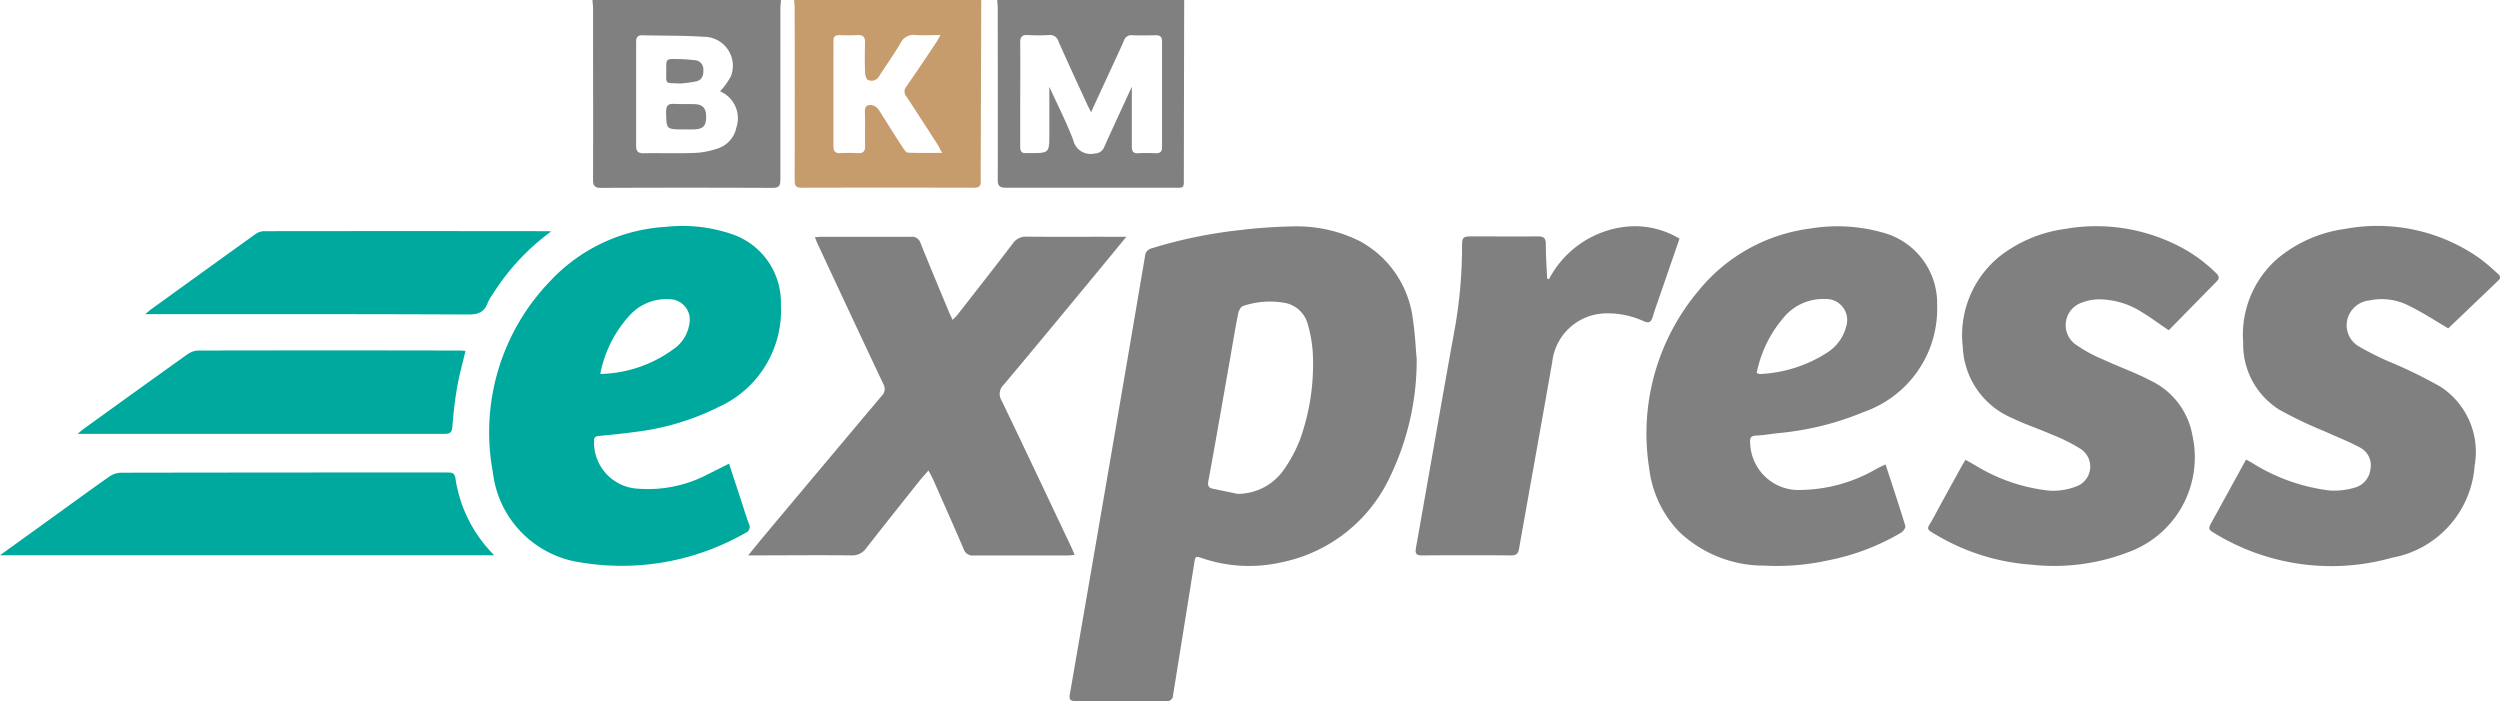
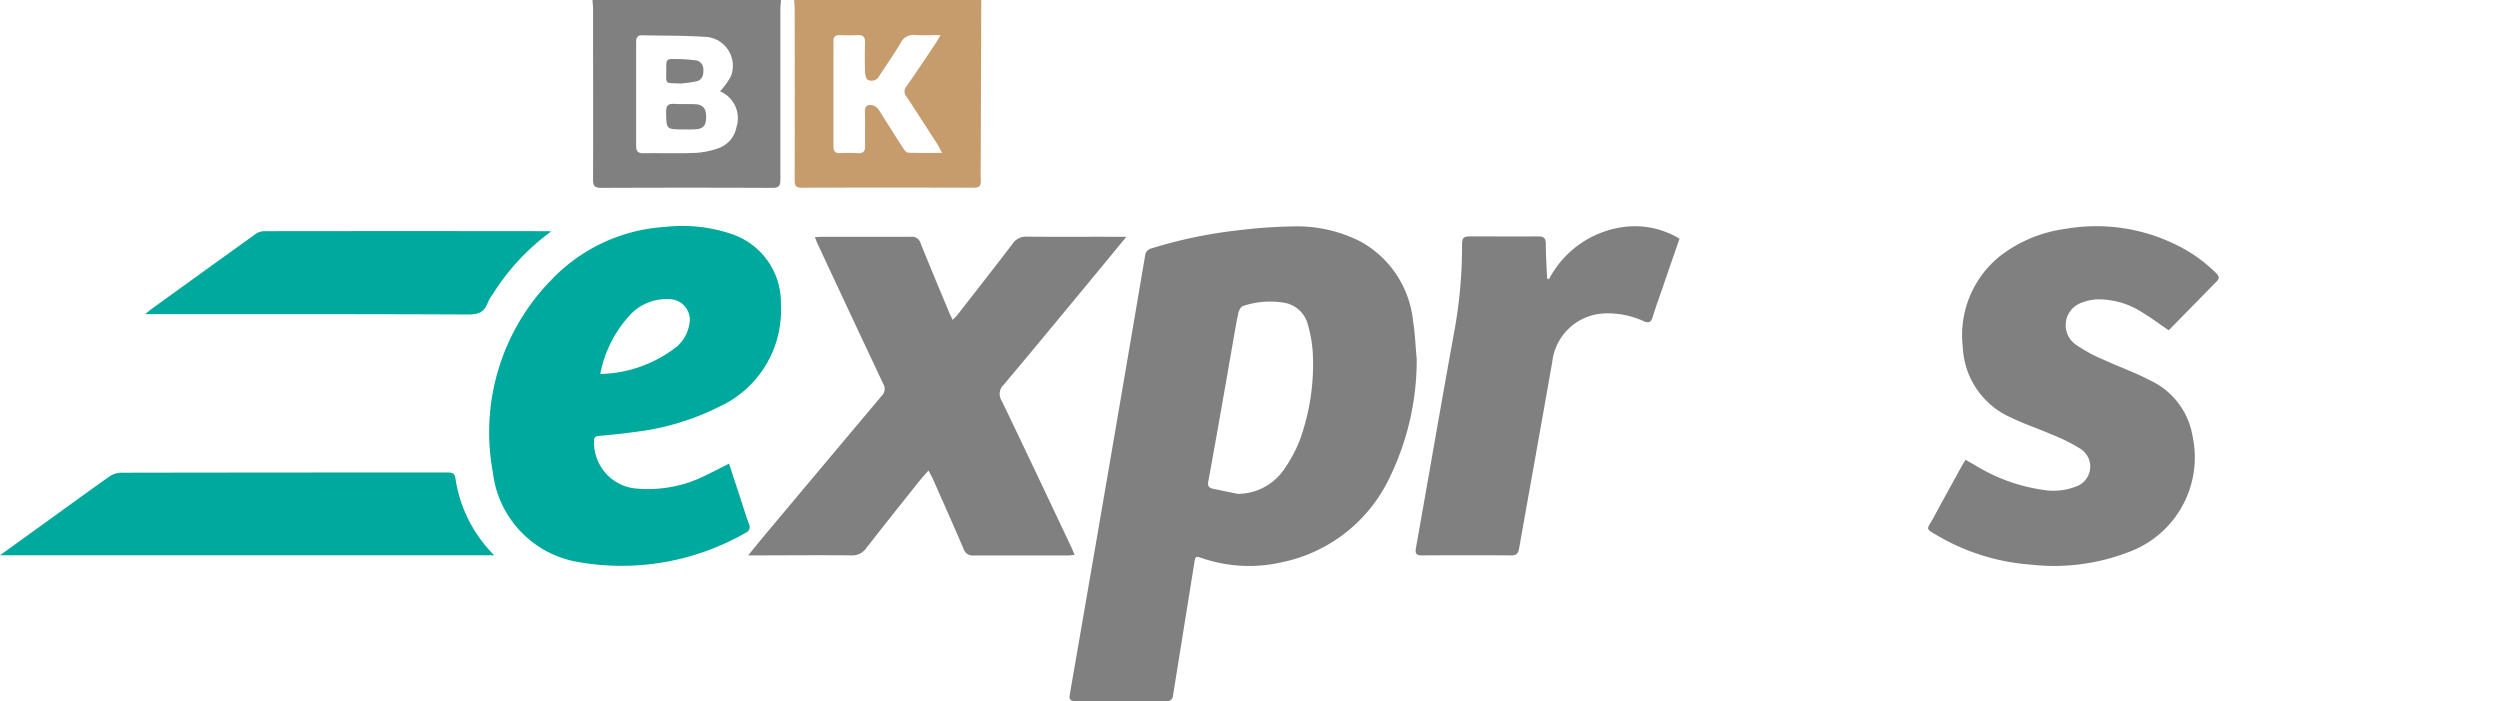
<svg xmlns="http://www.w3.org/2000/svg" width="78.455" height="22" viewBox="0 0 78.455 22">
  <g id="Group_422" data-name="Group 422" transform="translate(-652.262 -3653.17)">
    <path id="Path_897" data-name="Path 897" d="M683.056,3653.17l-.015,4.7c0,.326-.007.652,0,.978.005.165-.055.213-.217.213q-2.706-.007-5.41,0c-.188,0-.214-.078-.214-.237q.006-2.683,0-5.368c0-.1-.011-.193-.017-.29Zm-1.281,1.1c-.3,0-.546.015-.785,0a.444.444,0,0,0-.467.255c-.213.356-.456.7-.678,1.046a.267.267,0,0,1-.344.107c-.053-.018-.089-.151-.092-.233q-.015-.468,0-.936c.006-.183-.067-.247-.245-.237s-.374.007-.562,0c-.133,0-.187.055-.185.186.005.208,0,.416,0,.624,0,.887,0,1.775,0,2.662,0,.165.046.243.224.232a4.633,4.633,0,0,1,.54,0c.173.01.234-.06.23-.23-.009-.354.007-.708-.007-1.061-.008-.206.1-.245.254-.207a.346.346,0,0,1,.183.142c.258.4.5.8.76,1.192.039.061.1.147.156.149.342.014.685.007,1.07.007-.064-.118-.1-.2-.147-.27-.322-.5-.643-1-.973-1.5a.241.241,0,0,1,0-.316c.313-.449.616-.9.922-1.359C681.67,3654.465,681.7,3654.4,681.775,3654.275Z" fill="#c69c6d" />
    <path id="Path_898" data-name="Path 898" d="M676.771,3653.17c-.007.1-.019.193-.019.289,0,1.782,0,3.565,0,5.347,0,.2-.051.261-.255.26q-2.684-.012-5.368,0c-.2,0-.257-.06-.256-.259.007-1.789,0-3.579,0-5.368,0-.089-.012-.178-.019-.268Zm-1.912,2.866a2.333,2.333,0,0,0,.34-.472.911.911,0,0,0-.857-1.24c-.642-.042-1.287-.031-1.931-.047-.155,0-.186.085-.186.211q0,1.633,0,3.266c0,.167.066.228.237.225.534-.009,1.068.01,1.6-.01a2.539,2.539,0,0,0,.709-.135.867.867,0,0,0,.6-.665A.916.916,0,0,0,674.859,3656.036Z" fill="gray" />
-     <path id="Path_899" data-name="Path 899" d="M689.424,3653.17q-.006,2.757-.011,5.515c0,.427.031.375-.383.376-1.734,0-3.468,0-5.2,0-.2,0-.258-.057-.257-.258.007-1.789,0-3.579,0-5.369,0-.089-.011-.178-.018-.268Zm-1.643,2.721c0,.66,0,1.271,0,1.881,0,.151.047.215.2.207.187-.01.375-.008.562,0,.136,0,.186-.057.186-.186q0-1.664,0-3.329c0-.148-.072-.191-.208-.188-.243.006-.486.008-.728,0a.237.237,0,0,0-.256.161c-.136.311-.281.618-.423.927-.2.431-.4.863-.612,1.328-.057-.115-.1-.193-.135-.273-.3-.649-.6-1.3-.888-1.949a.273.273,0,0,0-.3-.2,5.943,5.943,0,0,1-.666,0c-.188-.011-.237.068-.235.244.007.735,0,1.471,0,2.206,0,.354,0,.708,0,1.061,0,.144.053.207.2.193a.7.7,0,0,1,.1,0c.614,0,.614,0,.614-.6v-1.48c.266.583.539,1.115.75,1.67a.556.556,0,0,0,.68.421.309.309,0,0,0,.291-.2C687.194,3657.161,687.481,3656.547,687.781,3655.891Z" fill="gray" />
    <path id="Path_900" data-name="Path 900" d="M696.721,3664.426a8.418,8.418,0,0,1-.854,3.74,4.813,4.813,0,0,1-3.4,2.653,4.57,4.57,0,0,1-2.458-.125c-.235-.08-.233-.077-.271.163q-.332,2.069-.664,4.137a.179.179,0,0,1-.207.176q-1.437,0-2.872,0c-.162,0-.184-.074-.16-.209q.639-3.688,1.273-7.379.547-3.189,1.088-6.38a.265.265,0,0,1,.214-.241,14.746,14.746,0,0,1,2.78-.572,15.9,15.9,0,0,1,1.655-.114,4.406,4.406,0,0,1,2.108.472,3.223,3.223,0,0,1,1.65,2.463C696.668,3663.611,696.682,3664.021,696.721,3664.426Zm-5.619,4.242a1.767,1.767,0,0,0,1.45-.758,4.452,4.452,0,0,0,.5-.927,7,7,0,0,0,.414-2.589,4.04,4.04,0,0,0-.161-1.039.924.924,0,0,0-.783-.69,2.665,2.665,0,0,0-1.25.107c-.071.022-.136.148-.153.235-.089.441-.161.884-.238,1.327-.231,1.314-.458,2.629-.7,3.942-.028.15.023.207.15.233C690.59,3668.563,690.846,3668.615,691.1,3668.668Z" fill="gray" />
    <path id="Path_901" data-name="Path 901" d="M675.142,3667.72c.129.4.25.768.373,1.14.081.25.156.5.25.748a.2.2,0,0,1-.105.283,7.818,7.818,0,0,1-5.206.924,3.233,3.233,0,0,1-2.725-2.825,6.829,6.829,0,0,1,1.8-6,5.381,5.381,0,0,1,3.62-1.7,4.8,4.8,0,0,1,2.048.216,2.264,2.264,0,0,1,1.571,2.216,3.328,3.328,0,0,1-1.949,3.218,7.971,7.971,0,0,1-2.652.788c-.37.052-.742.089-1.114.123-.12.011-.157.064-.149.172a1.452,1.452,0,0,0,1.328,1.479,4.039,4.039,0,0,0,2.247-.45C674.693,3667.95,674.905,3667.838,675.142,3667.72Zm-4.046-2.814a4.029,4.029,0,0,0,2.412-.863,1.184,1.184,0,0,0,.386-.7.644.644,0,0,0-.62-.784,1.559,1.559,0,0,0-1.221.474A3.768,3.768,0,0,0,671.1,3664.906Z" fill="#00a99d" />
-     <path id="Path_902" data-name="Path 902" d="M711.434,3667.743c.218.669.429,1.3.622,1.934.016.052-.067.168-.132.208a7.237,7.237,0,0,1-2.3.872,7.485,7.485,0,0,1-2,.163,3.851,3.851,0,0,1-2.674-1.069,3.462,3.462,0,0,1-.935-2,6.955,6.955,0,0,1,1.546-5.553,5.4,5.4,0,0,1,3.511-1.956,5.216,5.216,0,0,1,2.281.128,2.294,2.294,0,0,1,1.7,2.27,3.427,3.427,0,0,1-2.293,3.355,9.141,9.141,0,0,1-2.71.669c-.227.025-.453.066-.68.075-.166.007-.2.084-.184.225a1.518,1.518,0,0,0,1.61,1.481,4.848,4.848,0,0,0,2.354-.662C711.231,3667.838,711.318,3667.8,711.434,3667.743Zm-4.044-2.869c.046.017.072.036.1.034a4.242,4.242,0,0,0,2.091-.659,1.375,1.375,0,0,0,.617-.829.661.661,0,0,0-.669-.866,1.609,1.609,0,0,0-1.322.617A3.815,3.815,0,0,0,707.39,3664.874Z" fill="gray" />
    <path id="Path_903" data-name="Path 903" d="M687.61,3660.6c-.337.41-.644.783-.951,1.155-.964,1.165-1.925,2.331-2.9,3.49a.392.392,0,0,0-.062.5c.736,1.529,1.46,3.065,2.187,4.6.032.068.06.138.1.238-.087.008-.151.019-.215.019-.985,0-1.97,0-2.955,0a.291.291,0,0,1-.312-.206c-.314-.732-.639-1.46-.961-2.188-.036-.08-.081-.156-.142-.274-.1.119-.186.208-.261.3-.565.711-1.133,1.42-1.691,2.137a.533.533,0,0,1-.473.228c-.992-.011-1.984,0-2.976,0h-.257c.193-.236.355-.438.521-.636q1.83-2.186,3.665-4.365a.307.307,0,0,0,.051-.386q-1.038-2.2-2.065-4.405c-.025-.055-.045-.112-.077-.194.086-.005.152-.012.218-.012.93,0,1.859,0,2.788,0a.279.279,0,0,1,.309.2c.289.72.59,1.435.888,2.152.031.075.068.147.119.256.068-.072.117-.115.156-.166.576-.738,1.153-1.474,1.722-2.218a.5.5,0,0,1,.448-.229c.957.012,1.914,0,2.871.006Z" fill="gray" />
-     <path id="Path_904" data-name="Path 904" d="M729.093,3663.475c-.387-.226-.792-.494-1.225-.705a1.851,1.851,0,0,0-1.252-.171.791.791,0,0,0-.69.6.765.765,0,0,0,.364.843,8.9,8.9,0,0,0,.906.459,14.721,14.721,0,0,1,1.657.807,2.441,2.441,0,0,1,1.068,2.475,3.161,3.161,0,0,1-2.588,2.888,7.017,7.017,0,0,1-5.545-.75c-.244-.143-.236-.152-.1-.4.351-.636.7-1.274,1.059-1.928.066.035.12.061.171.091a5.915,5.915,0,0,0,2.463.88,2.286,2.286,0,0,0,.756-.085.678.678,0,0,0,.515-.593.627.627,0,0,0-.343-.679c-.353-.189-.729-.332-1.093-.5a12.874,12.874,0,0,1-1.421-.678,2.415,2.415,0,0,1-1.137-2.1,3.177,3.177,0,0,1,1.071-2.64,4.178,4.178,0,0,1,2.123-.935,5.557,5.557,0,0,1,4.262.949,7.039,7.039,0,0,1,.536.459c.074.064.1.129.017.208C730.138,3662.478,729.611,3662.98,729.093,3663.475Z" fill="gray" />
    <path id="Path_905" data-name="Path 905" d="M720.313,3663.53c-.279-.189-.545-.389-.828-.559a2.515,2.515,0,0,0-1.376-.407,1.457,1.457,0,0,0-.505.1.746.746,0,0,0-.2,1.32,4.6,4.6,0,0,0,.872.474c.483.225.99.4,1.461.649a2.355,2.355,0,0,1,1.329,1.735,3.166,3.166,0,0,1-2.039,3.666,6.462,6.462,0,0,1-3.02.382,6.749,6.749,0,0,1-2.859-.863c-.515-.3-.427-.2-.186-.652.274-.513.558-1.022.838-1.532.042-.078.089-.153.143-.244l.281.158a5.57,5.57,0,0,0,2.316.807,1.97,1.97,0,0,0,.887-.132.661.661,0,0,0,.112-1.185,5.432,5.432,0,0,0-.889-.441c-.413-.181-.843-.321-1.247-.518a2.535,2.535,0,0,1-1.544-2.219,3.186,3.186,0,0,1,1.177-2.871,4.273,4.273,0,0,1,2.032-.844,5.66,5.66,0,0,1,3.4.457,4.7,4.7,0,0,1,1.343.933c.088.088.115.156.014.259-.494.5-.981,1-1.472,1.5A.164.164,0,0,1,720.313,3663.53Z" fill="gray" />
    <path id="Path_906" data-name="Path 906" d="M700.872,3661.933a3.1,3.1,0,0,1,2.512-1.657,2.693,2.693,0,0,1,1.584.385c-.175.506-.346,1-.517,1.5-.108.314-.223.626-.321.944-.051.167-.11.222-.292.142a2.7,2.7,0,0,0-1.271-.239,1.717,1.717,0,0,0-1.592,1.519c-.343,1.954-.695,3.907-1.042,5.861-.025.141-.078.213-.243.212q-1.4-.011-2.808,0c-.175,0-.215-.065-.186-.226.4-2.247.786-4.5,1.193-6.74a14.822,14.822,0,0,0,.255-2.723c0-.3.027-.323.317-.323.686,0,1.373.007,2.059,0,.187,0,.254.05.253.246,0,.358.025.716.041,1.075Z" fill="gray" />
    <path id="Path_907" data-name="Path 907" d="M652.262,3670.595l1.537-1.108c.629-.454,1.256-.913,1.891-1.359a.672.672,0,0,1,.358-.123q5.129-.009,10.257-.007c.13,0,.22.009.247.168a4.3,4.3,0,0,0,1.22,2.429Z" fill="#00a99d" />
-     <path id="Path_908" data-name="Path 908" d="M654.7,3666.782c.1-.08.141-.12.188-.154,1.086-.782,2.17-1.566,3.259-2.341a.625.625,0,0,1,.339-.116q4.109-.009,8.216,0c.055,0,.109.007.168.011-.092.392-.2.77-.265,1.156-.071.408-.115.822-.148,1.235-.015.176-.081.212-.243.212-1.928,0-3.855,0-5.783,0H654.7Z" fill="#00a99d" />
    <path id="Path_909" data-name="Path 909" d="M669.56,3660.433a7.094,7.094,0,0,0-1.824,1.953,1.506,1.506,0,0,0-.168.285c-.107.3-.3.369-.617.368-3.287-.015-6.574-.01-9.862-.011h-.269c.077-.065.119-.1.166-.139q1.644-1.187,3.29-2.371a.487.487,0,0,1,.262-.093q4.443-.006,8.884,0C669.449,3660.423,669.477,3660.426,669.56,3660.433Z" fill="#00a99d" />
    <path id="Path_910" data-name="Path 910" d="M673.713,3657.231c-.546,0-.538,0-.548-.544,0-.2.057-.272.258-.257s.43,0,.645.008c.257.011.358.134.355.409s-.1.371-.356.383C673.949,3657.236,673.831,3657.231,673.713,3657.231Z" fill="gray" />
    <path id="Path_911" data-name="Path 911" d="M673.616,3655.791c-.515-.026-.441.051-.446-.455,0-.314,0-.319.321-.313.2,0,.4.016.6.039a.277.277,0,0,1,.243.293c.011.162-.033.318-.207.365A3.893,3.893,0,0,1,673.616,3655.791Z" fill="gray" />
  </g>
</svg>